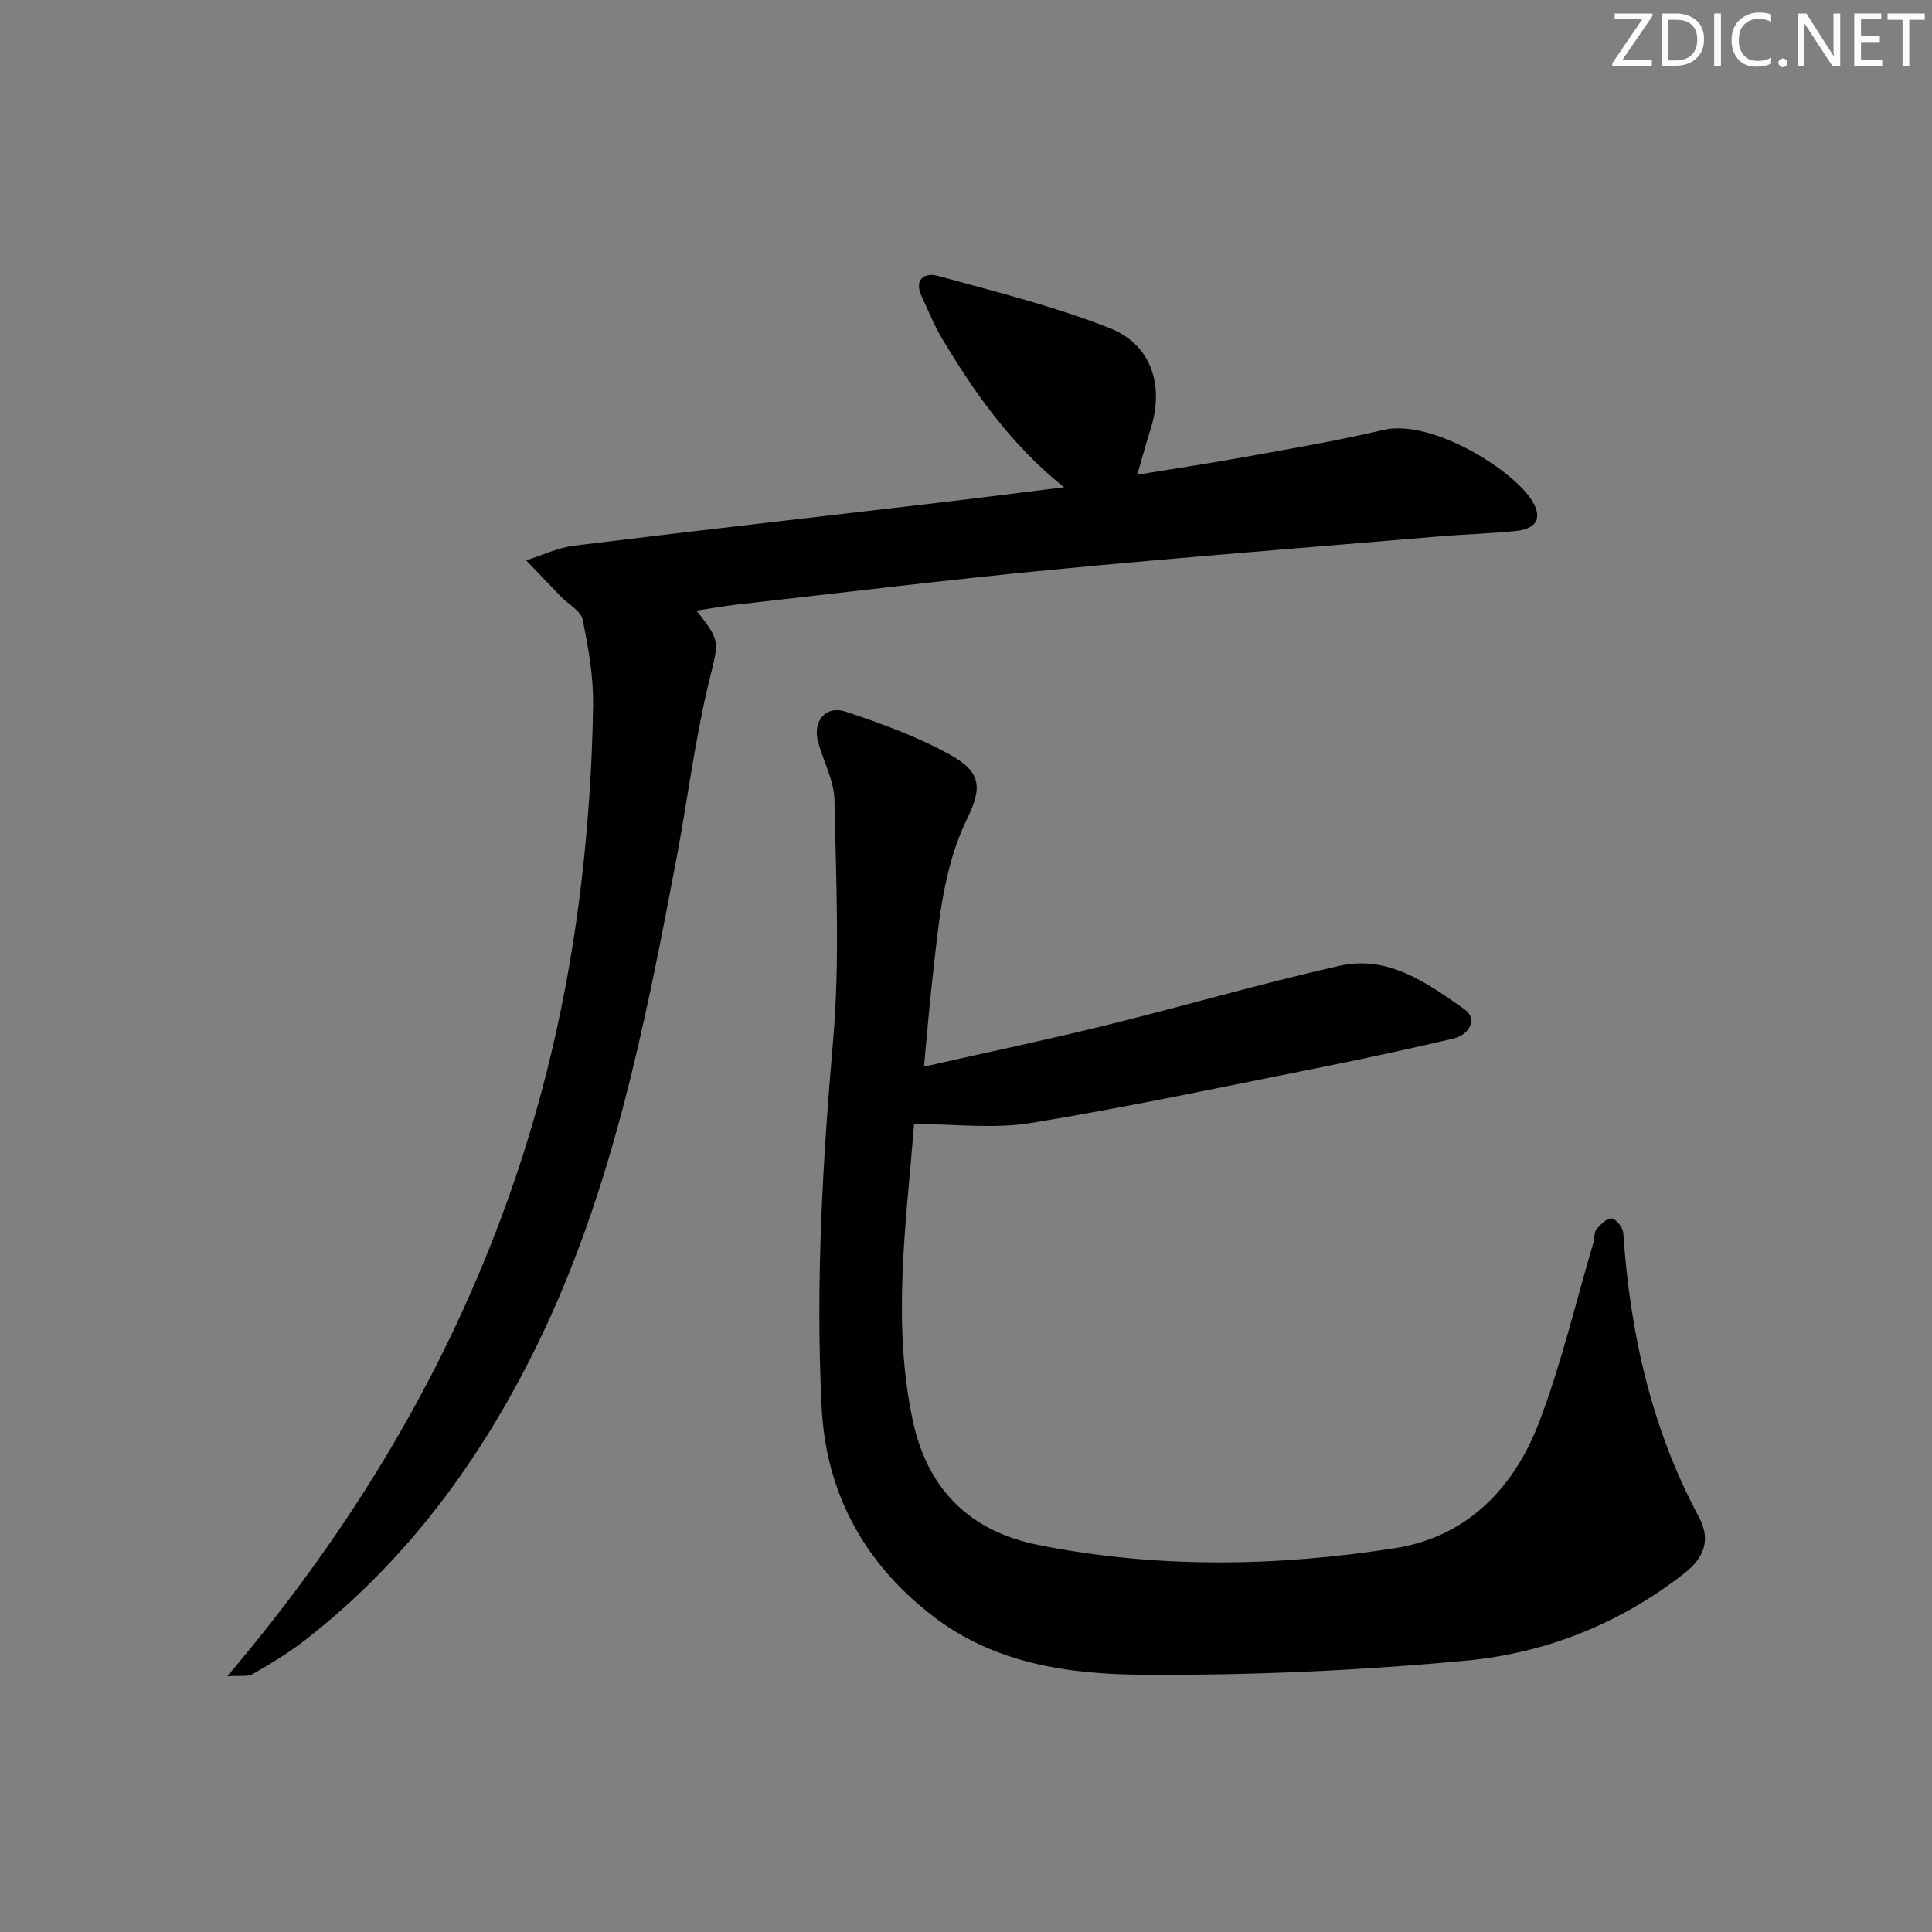
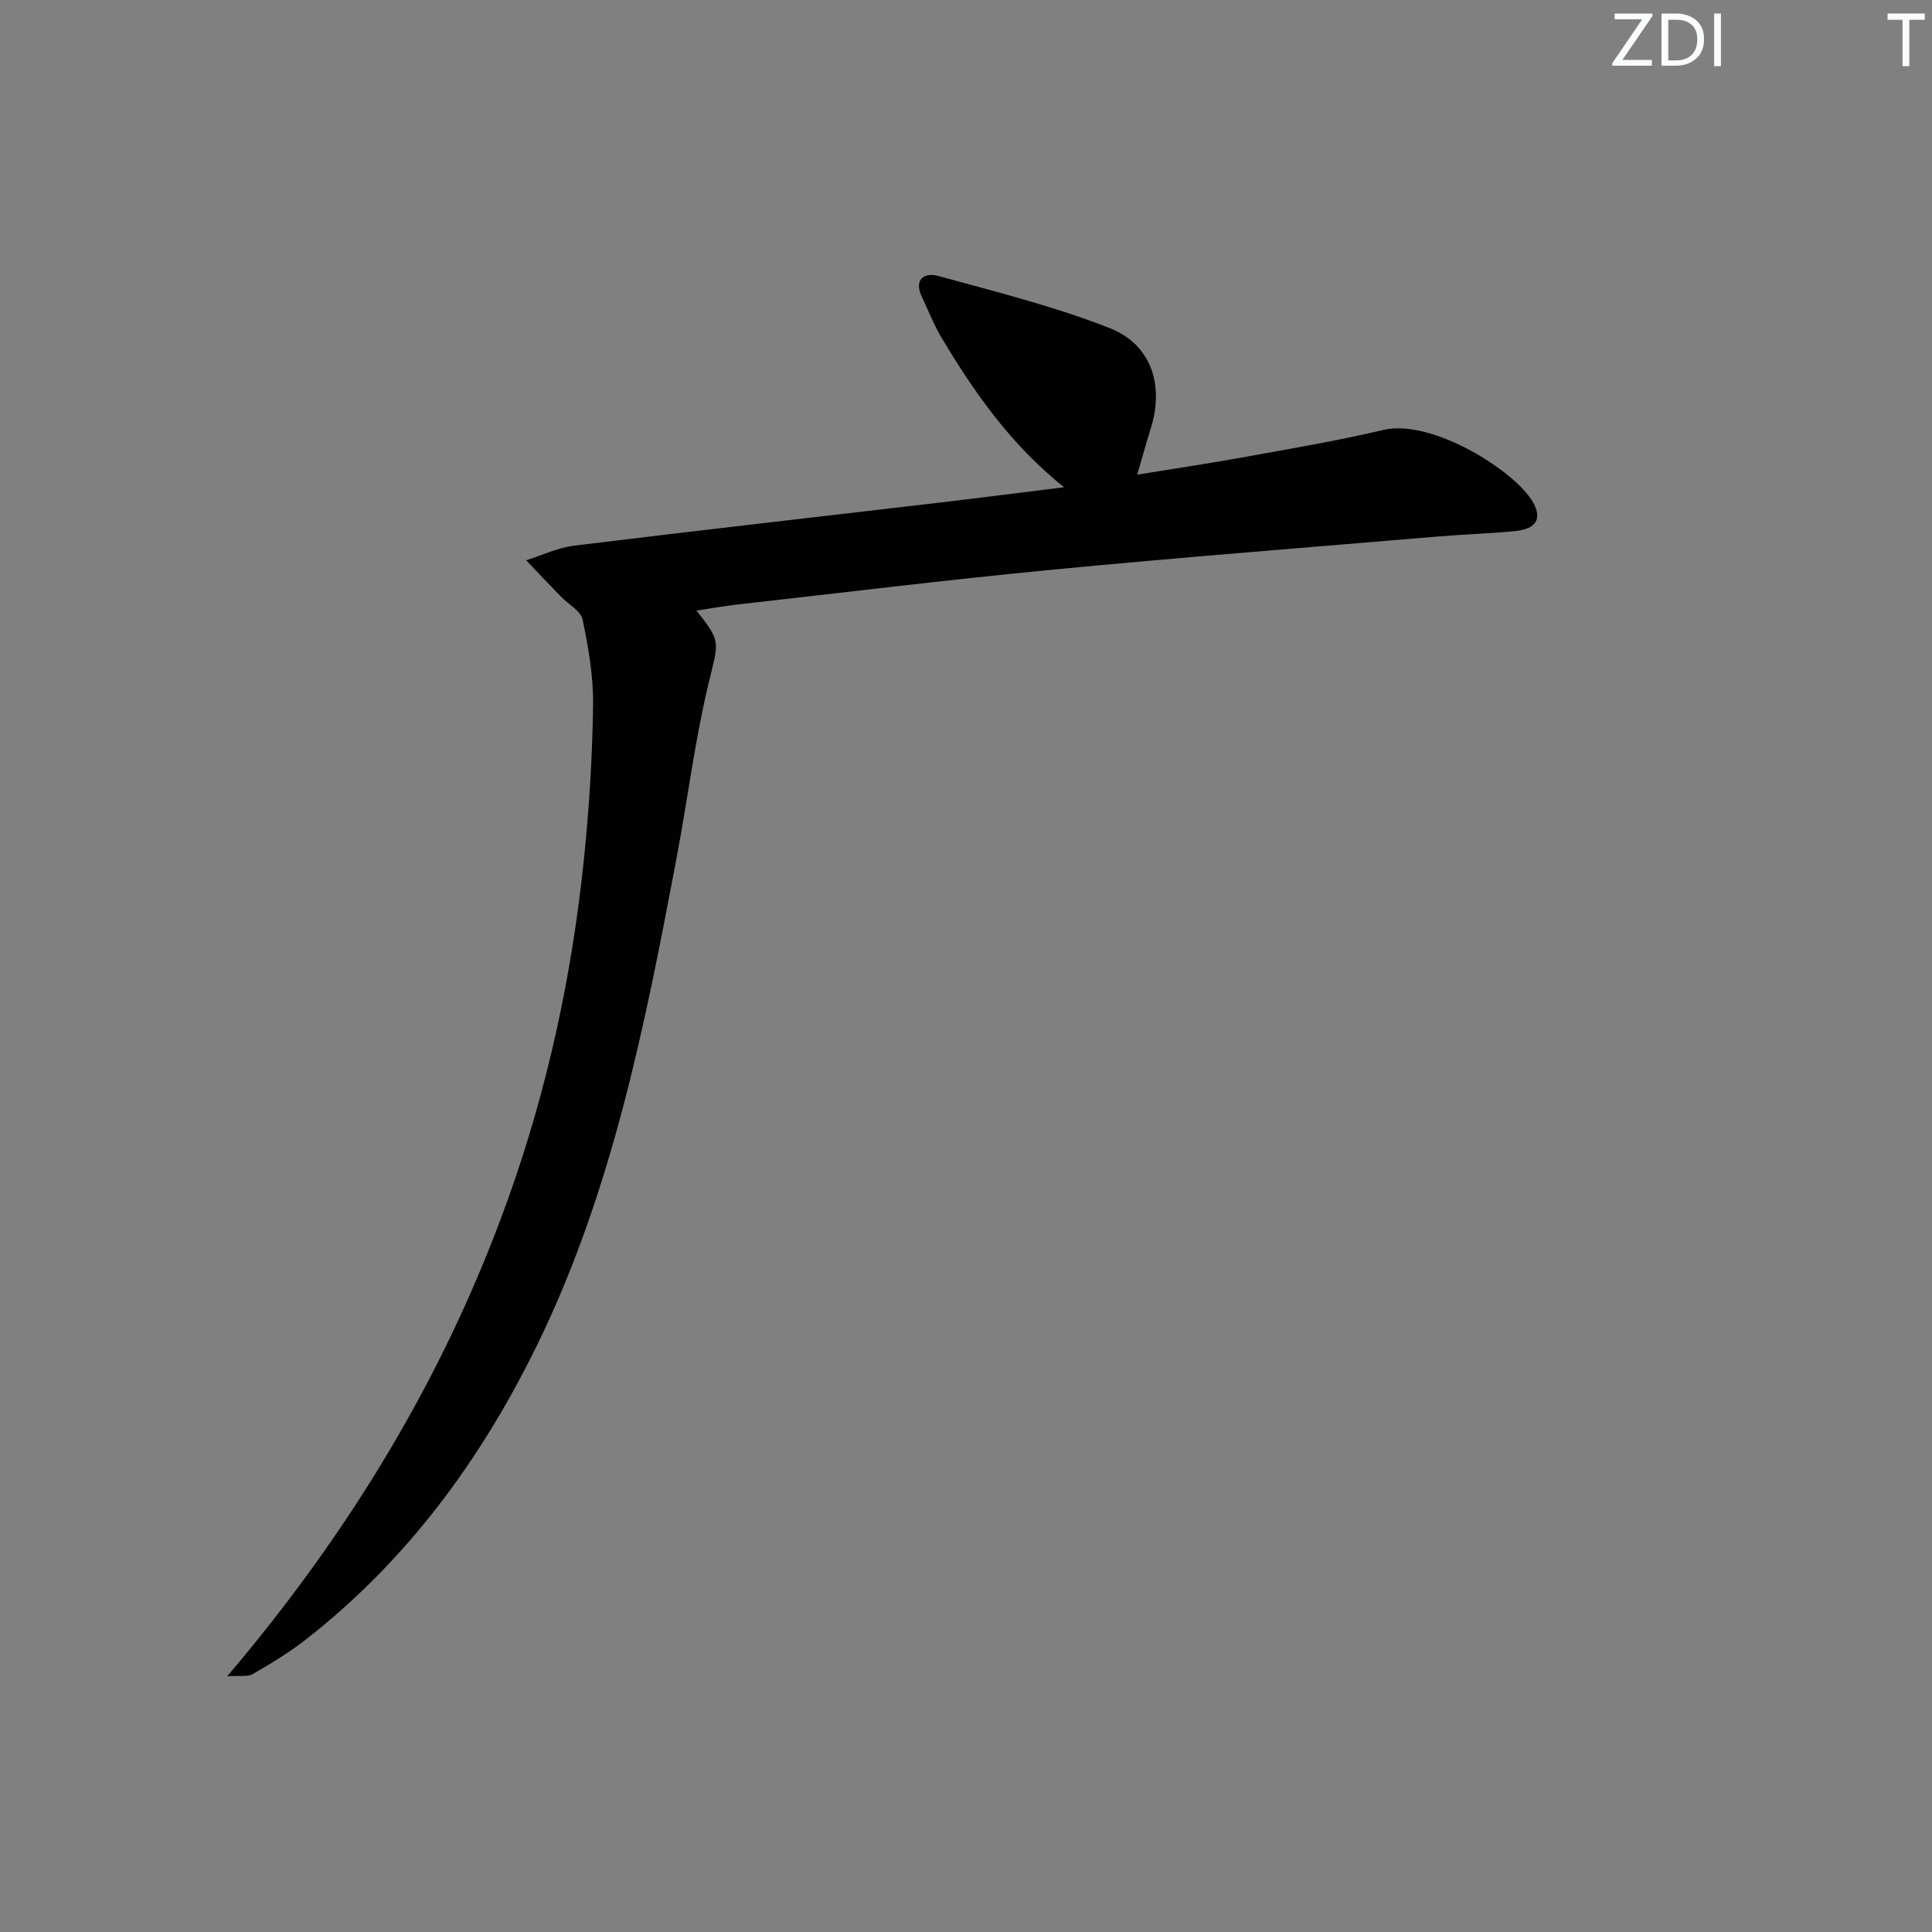
<svg xmlns="http://www.w3.org/2000/svg" enable-background="new 0 0 400 400" viewBox="0 0 400 400">
  <rect x="0" y="0" width="400" height="400" fill="#808080" stroke="none" />
  <g fill="#fafbfc">
    <path d="m342.2 3.2-6.3 9.2h6.1v1.2h-8.2v-.5l6.2-9.1h-5.7v-1.2h7.8v.4z" />
    <path d="m344 13.7v-10.9h3.1c1.6 0 3 .5 4.1 1.4 1.1 1 1.6 2.2 1.6 3.9s-.5 3-1.6 4-2.5 1.5-4.2 1.5h-3zm1.4-9.6v8.4h1.6c1.4 0 2.5-.4 3.2-1.1.8-.8 1.2-1.8 1.2-3.2s-.4-2.4-1.2-3.1-1.8-1-3.1-1z" />
    <path d="m356.3 2.8v10.9h-1.4v-10.9z" />
-     <path d="m366.6 13.2c-.8.4-1.8.6-3 .6-1.6 0-2.8-.5-3.7-1.5s-1.4-2.3-1.4-3.9c0-1.7.5-3.2 1.6-4.2s2.4-1.6 4-1.6c1 0 1.9.1 2.6.4v1.5c-.8-.4-1.6-.6-2.6-.6-1.2 0-2.2.4-3 1.2s-1.1 1.9-1.1 3.3c0 1.3.4 2.3 1.1 3.1s1.6 1.1 2.8 1.1c1.1 0 2-.2 2.8-.7v1.3z" />
-     <path d="m368.2 13c0-.3.1-.5.3-.6.2-.2.4-.3.6-.3.3 0 .5.1.7.3s.3.4.3.6-.1.5-.3.6c-.2.2-.4.3-.7.3s-.5-.1-.6-.3c-.2-.2-.3-.4-.3-.6z" />
-     <path d="m381.1 13.7h-1.7l-5.5-8.4c-.2-.2-.3-.5-.4-.7 0 .2.1.8.1 1.5v7.6h-1.4v-10.9h1.8l5.3 8.3c.3.4.4.6.4.8 0-.3-.1-.8-.1-1.6v-7.5h1.4v10.9z" />
-     <path d="m389.7 13.7h-5.8v-10.9h5.6v1.2h-4.2v3.5h3.9v1.2h-3.9v3.7h4.4z" />
    <path d="m398.4 4.1h-3.1v9.6h-1.4v-9.6h-3.1v-1.3h7.7v1.3z" />
  </g>
-   <path d="m191.3 220.83c12.83-2.9 25.12-5.47 37.31-8.47 16.26-4 32.37-8.71 48.7-12.4 10.1-2.29 18.2 3.57 25.93 9.02 2.61 1.84 1.22 5.22-2.42 6.07-8.89 2.06-17.81 4.02-26.76 5.81-20.17 4.02-40.3 8.31-60.58 11.64-7.74 1.27-15.87.21-24.22.21-1.69 20.91-4.61 41.12-.26 61.48 3.07 14.37 12.02 22.89 25.93 25.67 24.54 4.91 49.34 4.51 73.94.66 14.89-2.33 24.62-12.49 29.8-26.09 4.58-12.04 7.55-24.7 11.21-37.1.28-.95.12-2.18.68-2.86.83-1 2.25-2.36 3.17-2.19.97.18 2.29 1.92 2.36 3.06 1.39 20.61 5.8 40.37 15.64 58.72 2.53 4.72 1.14 8.43-3.01 11.68-13.34 10.45-28.74 16.54-45.23 18.08-22.15 2.07-44.49 3.06-66.73 2.92-15.37-.1-30.84-2.21-43.84-12.31-14.17-11.01-21.94-25.49-22.81-43.15-1.26-25.28.18-50.51 2.37-75.76 1.43-16.5.61-33.22.29-49.83-.08-4-2.22-7.94-3.36-11.93-1.24-4.38 1.47-7.82 5.71-6.41 7.35 2.45 14.77 5.13 21.52 8.87 6.46 3.58 6.79 6.73 3.61 13.26-4.84 9.93-5.81 20.72-7.01 31.44-.74 6.27-1.25 12.56-1.94 19.91z" fill="#010102" />
  <path d="m47.04 347.06c26.03-30.66 45.47-63.19 58.36-99.43 8.03-22.58 13.05-45.95 15.5-69.79 1.09-10.57 1.74-21.22 1.89-31.85.08-5.9-.96-11.89-2.16-17.7-.38-1.82-2.94-3.16-4.48-4.75-2.42-2.5-4.81-5.02-7.22-7.54 3.29-1.03 6.52-2.6 9.88-3.02 25.21-3.1 50.45-5.95 75.68-8.92 8.33-.98 16.64-2.05 25.81-3.18-11.13-8.93-18.59-19.64-25.32-30.9-1.61-2.7-2.77-5.66-4.12-8.52-1.74-3.68.58-5.1 3.38-4.33 11.95 3.29 24.06 6.29 35.55 10.82 8.65 3.41 11.25 11.9 8.47 20.73-.92 2.94-1.74 5.92-2.81 9.6 7.98-1.31 15.33-2.4 22.64-3.73 9.47-1.72 18.98-3.33 28.34-5.54 10.06-2.37 27.38 8.57 30.98 15.01 1.89 3.37.67 5.49-3.68 5.93-5.29.53-10.62.67-15.92 1.12-26.65 2.25-53.32 4.32-79.94 6.88-21.83 2.1-43.6 4.78-65.39 7.23-2.73.31-5.43.81-8.3 1.24 5.29 6.6 4.58 6.43 2.48 15.24-2.84 11.91-4.34 24.14-6.62 36.19-6.52 34.42-13.28 68.81-28.84 100.63-11.62 23.76-26.97 44.68-47.99 61.05-3.39 2.64-7.12 4.9-10.85 7.05-1.06.63-2.71.29-5.32.48z" fill="#010102" />
</svg>